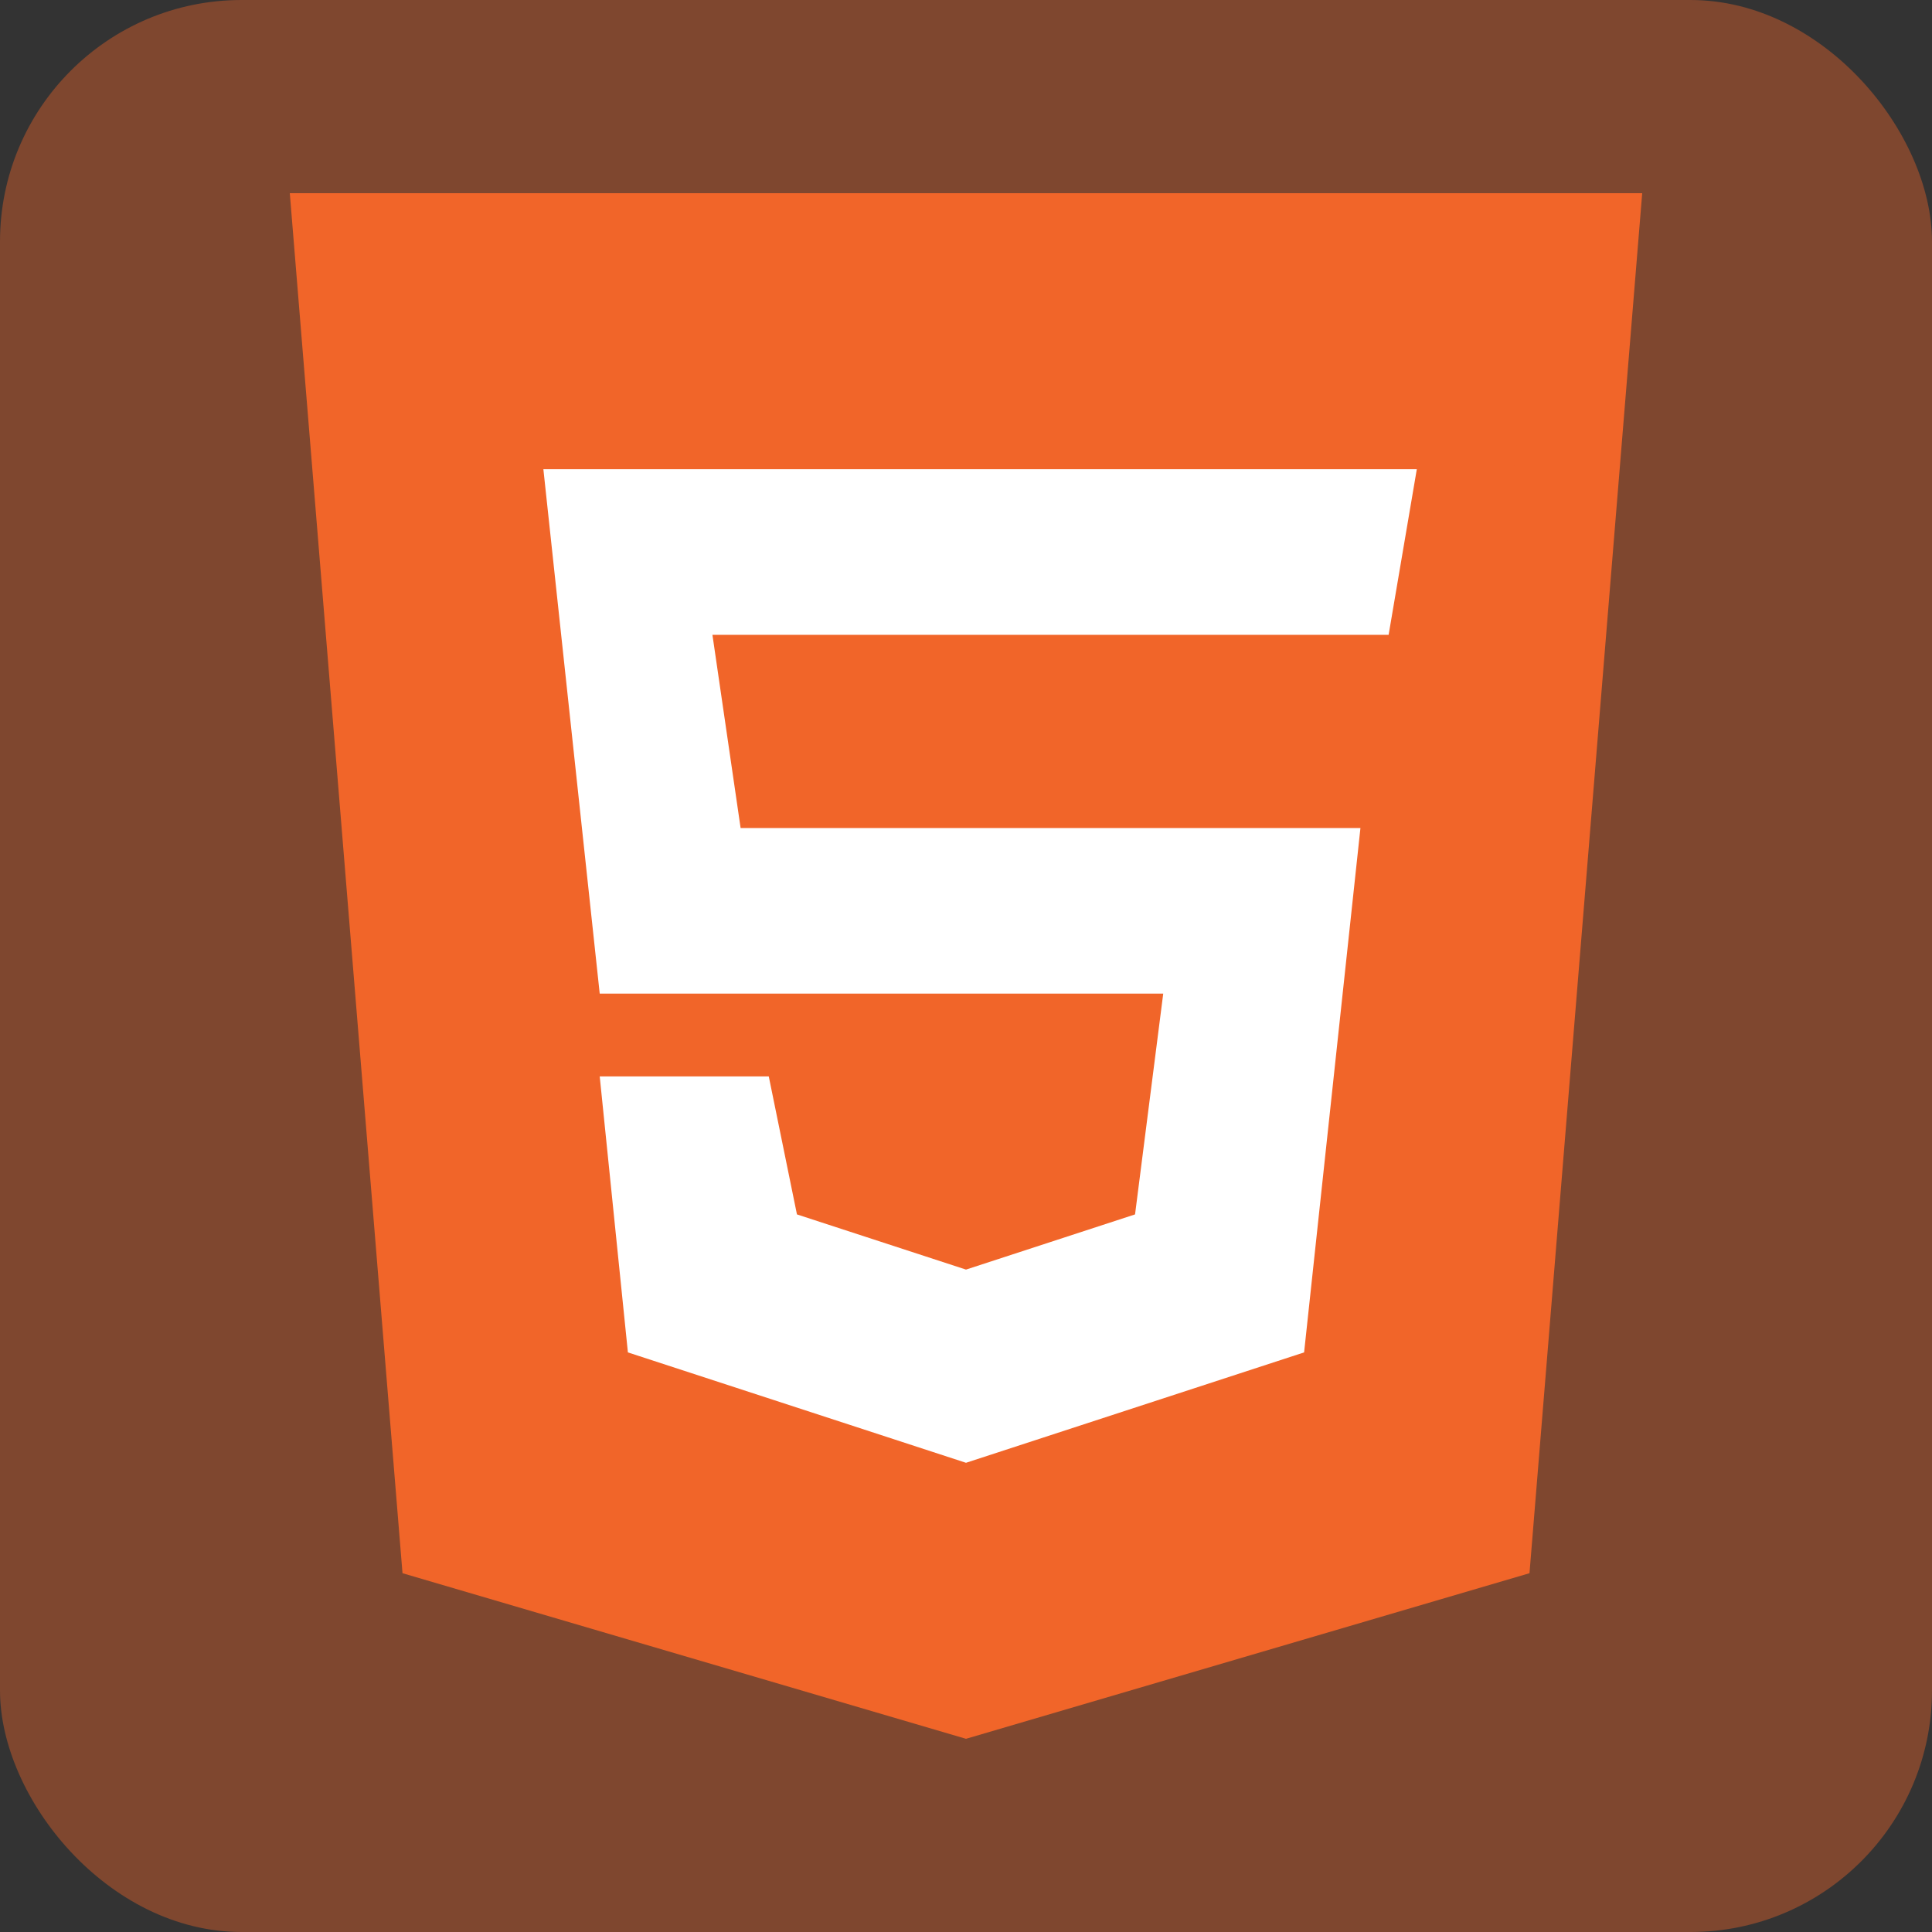
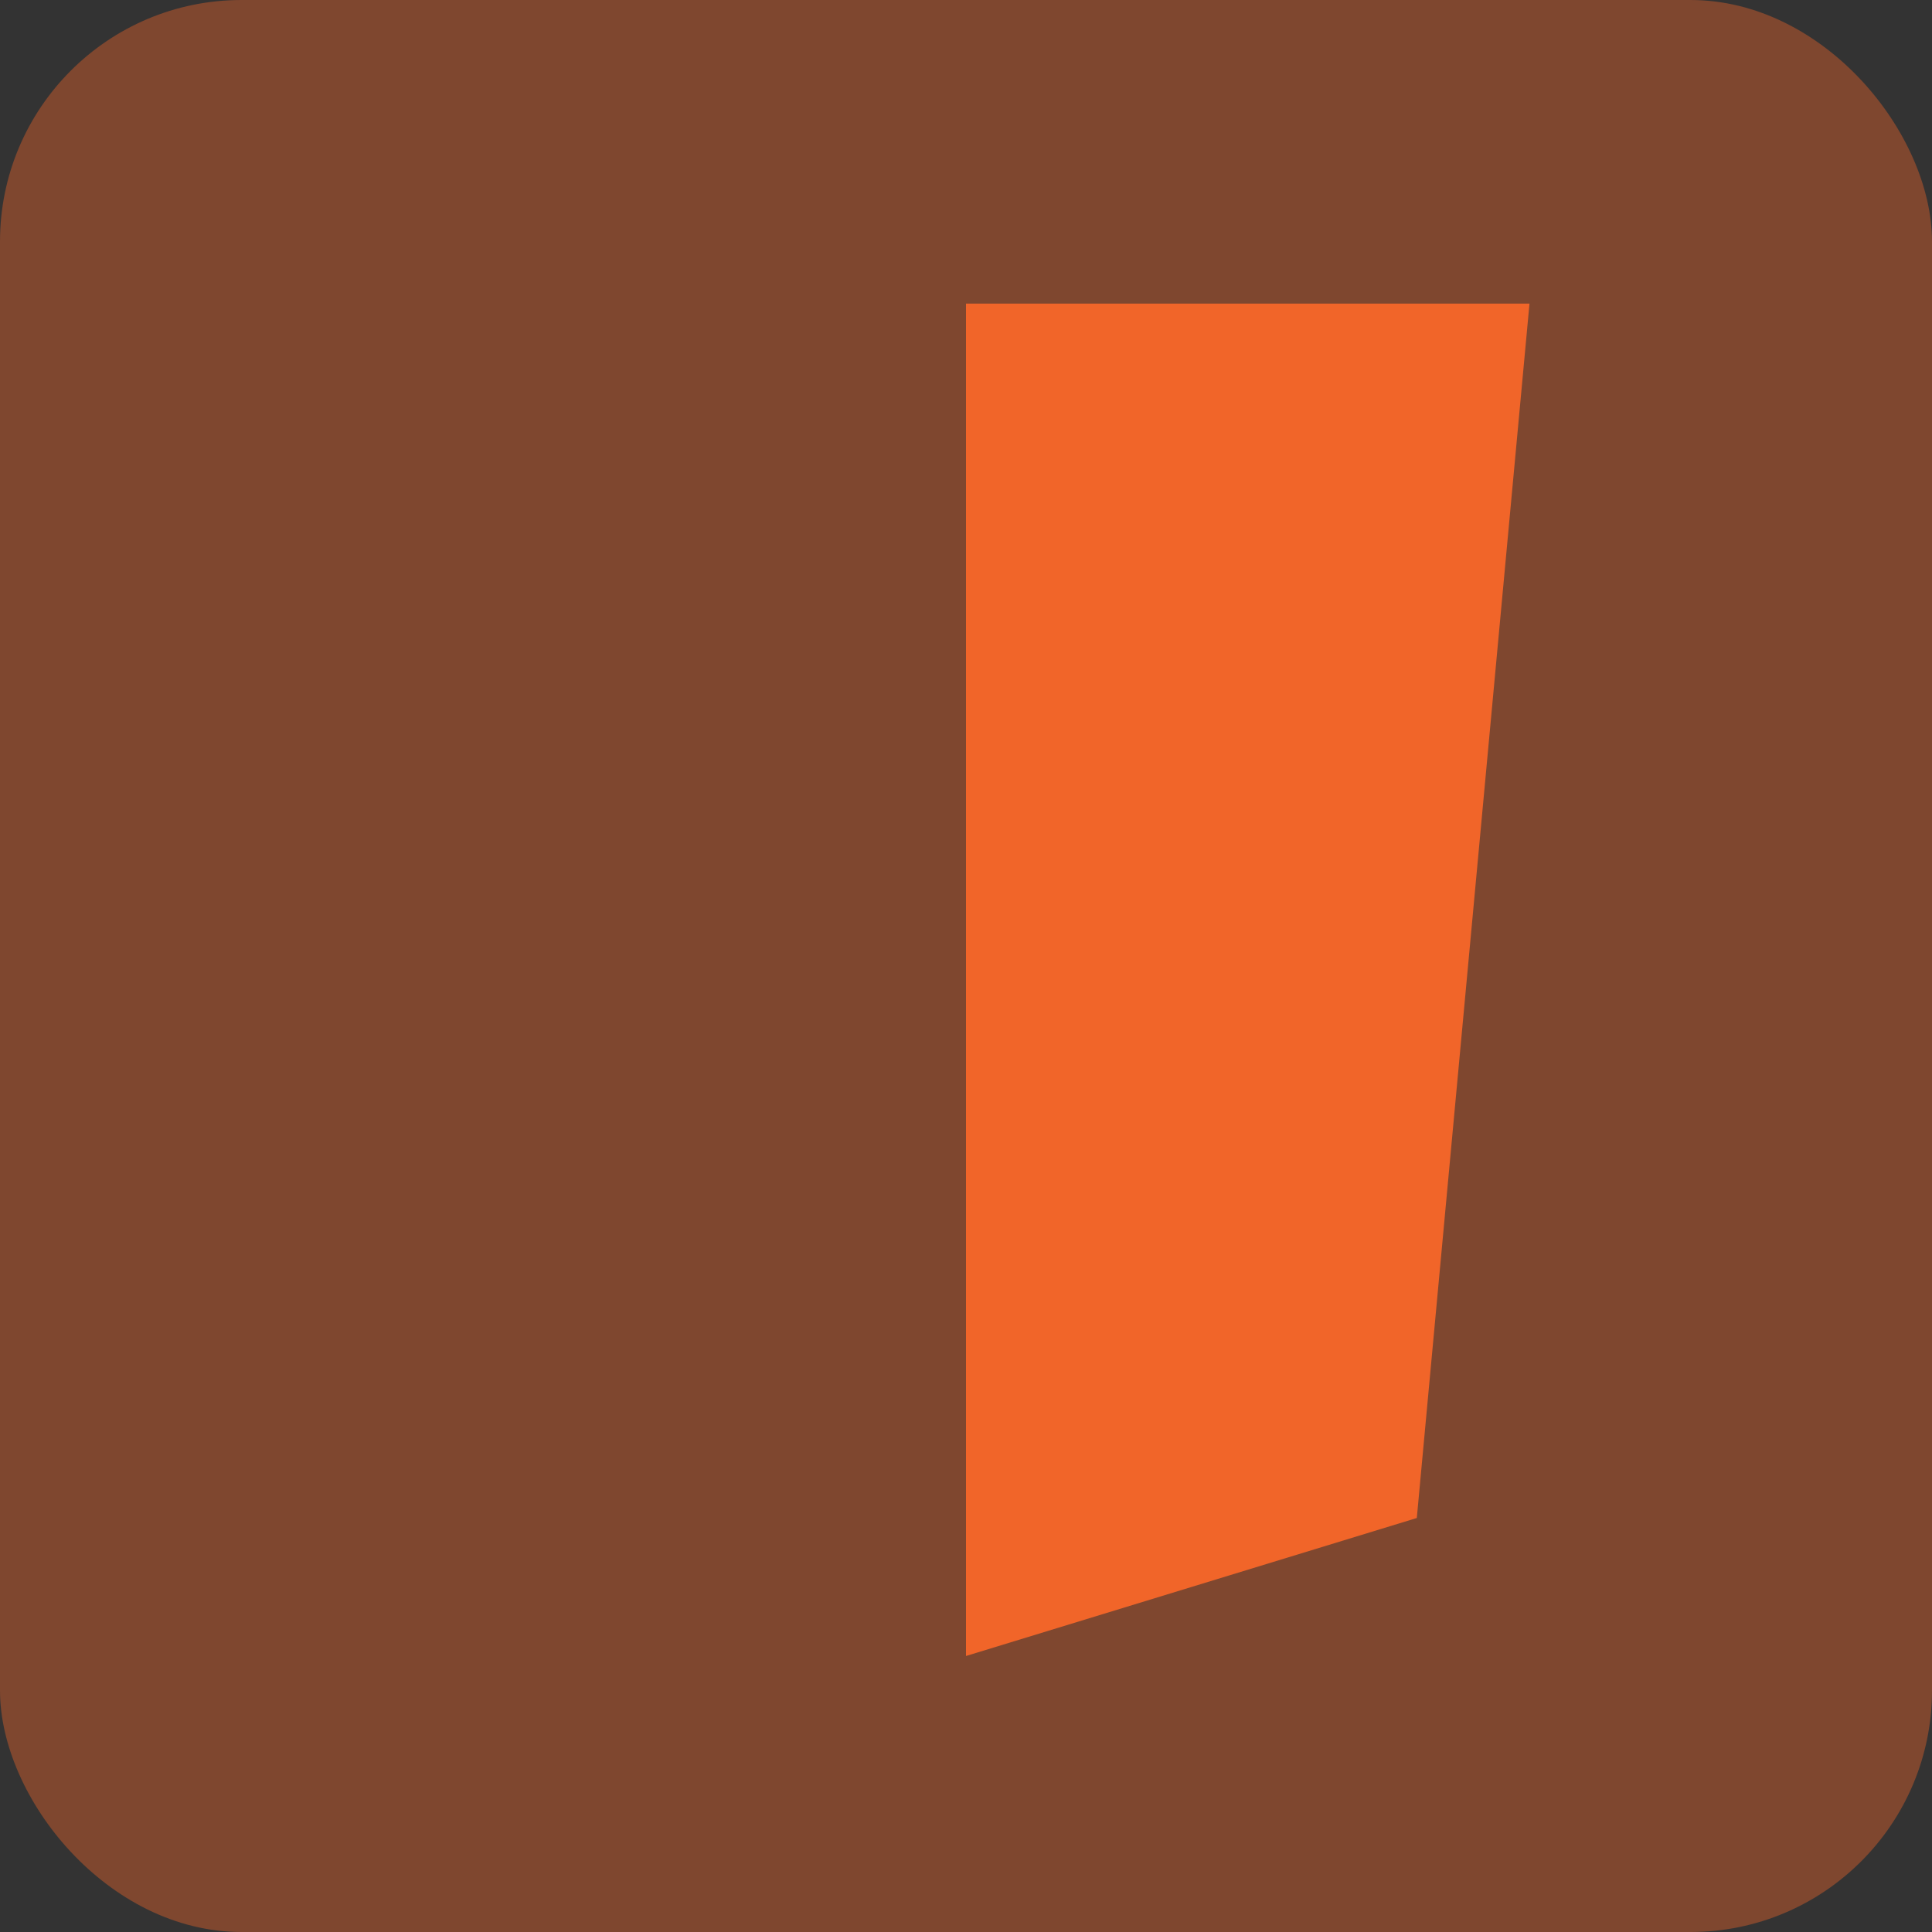
<svg xmlns="http://www.w3.org/2000/svg" width="80" height="80" viewBox="0 0 80 80" fill="none">
  <rect x="0" y="0" width="80" height="80" fill="#333333" stroke="none" />
  <rect width="80" height="80" rx="10" fill="#F16529" fill-opacity="0.4" />
-   <path d="M16.667 65.143L12 8H68L63.333 65.143L40 72L16.667 65.143Z" fill="#F16529" />
  <path d="M63.333 12.571H40V68.571L58.667 62.857L63.333 12.571Z" fill="#F16529" />
-   <path d="M24.833 41.143L22.5 19.429H58.667L57.5 26.286H29.5L30.667 34.286H56.333L54 56L40 60.571L26 56L24.833 44.571H31.833L33 50.286L40 52.571L47 50.286L48.167 41.143H24.833Z" fill="white" />
</svg>